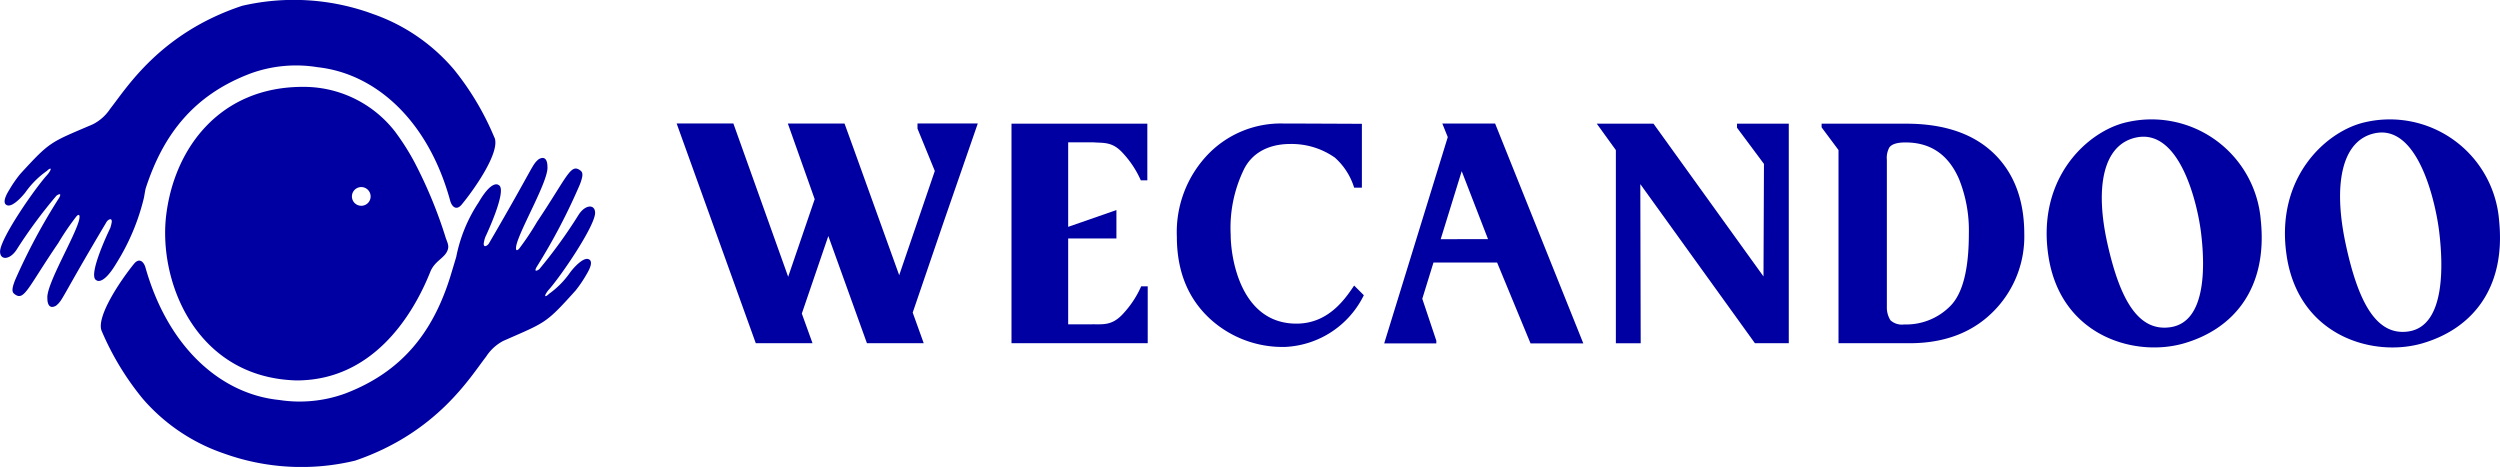
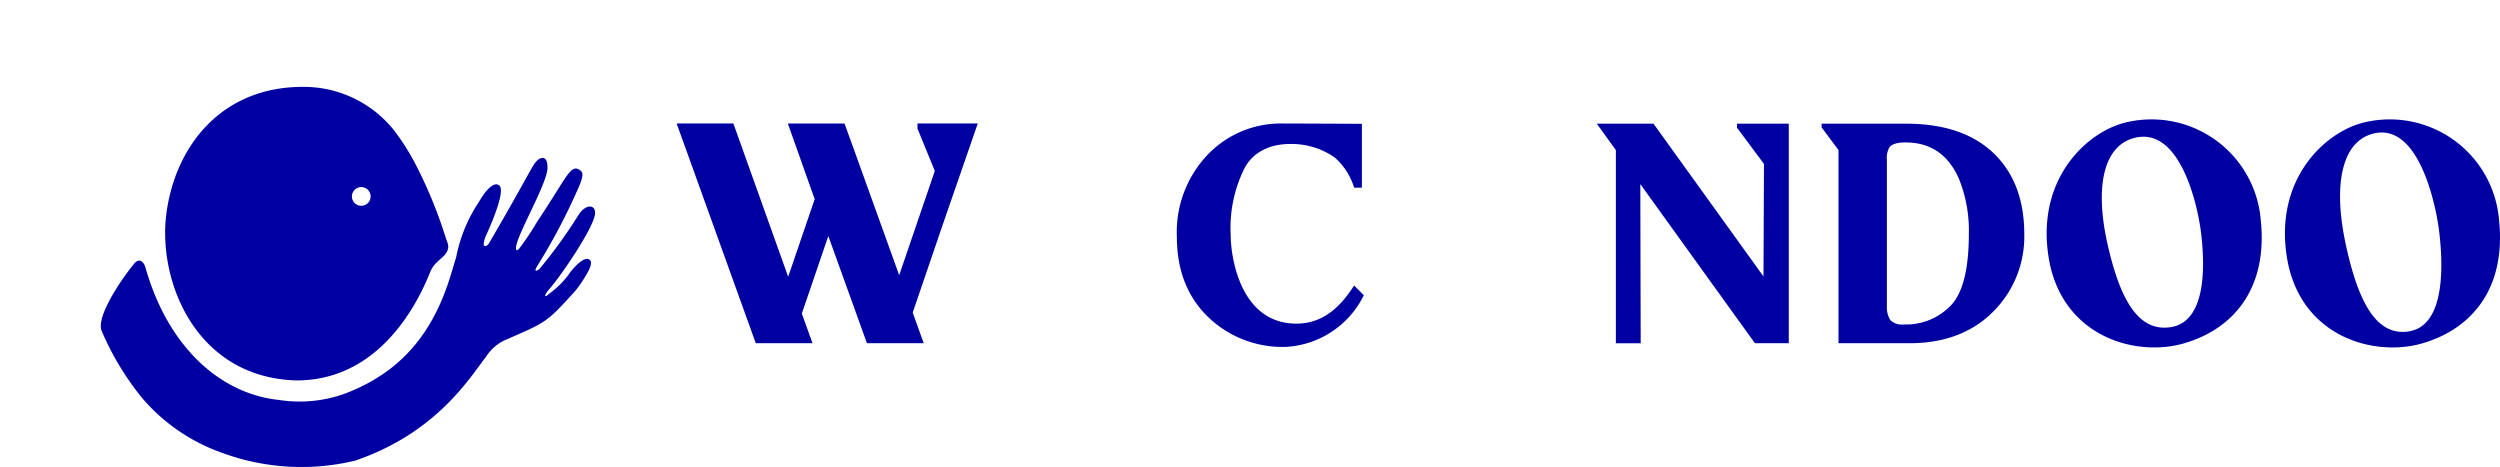
<svg xmlns="http://www.w3.org/2000/svg" viewBox="0 0 327.494 61.164" height="61.164" width="327.494">
  <g transform="translate(-798.296 -501.744)" data-name="Groupe 1122" id="Groupe_1122">
    <g data-name="Groupe 1122" id="Groupe_1122-2">
      <path fill="#0000a2" d="M1030.233,517.947h-4.393v.529l3.532,4.742-.063,14.74L1014.9,517.947h-7.43l2.5,3.461v25.3h3.253l-.05-20.846,15.013,20.842h2.054v0h2.382V517.947h-2.382Z" data-name="Tracé 471" id="Tracé_471" />
      <path fill="#0000a2" d="M968.127,544.139c-7.341,0-8.614-8.676-8.614-11.634a17.52,17.52,0,0,1,1.673-8.447c1.117-2.388,3.452-3.453,6.11-3.453a9.884,9.884,0,0,1,5.86,1.781,8.7,8.7,0,0,1,2.531,3.941H976.7v-8.364s-8.689-.041-10.342-.041a13.25,13.25,0,0,0-9.691,3.913,14.7,14.7,0,0,0-4.206,10.912q0,6.8,4.4,10.811a14.048,14.048,0,0,0,9.845,3.63,12.1,12.1,0,0,0,10.248-6.769l-1.268-1.27C974.406,541.07,972.221,544.139,968.127,544.139Z" data-name="Tracé 472" id="Tracé_472" />
      <path fill="#0000a2" d="M1048,517.946h-11.077v.484l2.213,2.969v25.306h9.289q7.152,0,11.336-4.512a13.875,13.875,0,0,0,3.711-9.783q0-6.442-3.689-10.268Q1055.72,517.949,1048,517.946Zm5.825,23.842a8.121,8.121,0,0,1-6.092,2.458,2.229,2.229,0,0,1-1.783-.536,3.083,3.083,0,0,1-.48-1.742V522.682a2.825,2.825,0,0,1,.328-1.626q.483-.654,2.119-.652,4.93,0,7.009,4.8a18,18,0,0,1,1.286,7.136Q1056.213,539.328,1053.826,541.788Z" data-name="Tracé 473" id="Tracé_473" />
      <path fill="#0000a2" d="M1076.931,517.747c-5.065,1.11-11.916,7.242-10.281,17.641s11.33,13.2,17.757,11.33,10.981-7.126,10.047-16.12A14.36,14.36,0,0,0,1076.931,517.747Zm5.724,26.854c-4.286.661-6.669-3.689-8.3-10.986-1.636-7.342-.572-12.925,3.759-13.856,5.749-1.236,8.041,8.665,8.507,12.428S1087.528,543.85,1082.655,544.6Z" data-name="Tracé 474" id="Tracé_474" />
      <path fill="#0000a2" d="M1125.669,530.6a14.361,14.361,0,0,0-17.523-12.852c-5.065,1.11-11.918,7.241-10.281,17.641s11.331,13.2,17.757,11.331S1126.6,539.593,1125.669,530.6Zm-11.8,14.552c-4.285.689-6.667-3.852-8.3-11.47-1.638-7.668-.572-13.5,3.759-14.469,5.75-1.29,8.041,9.046,8.507,12.976S1118.741,544.365,1113.869,545.151Z" data-name="Tracé 475" id="Tracé_475" />
-       <path fill="#0000a2" d="M945.472,542.784c-1.562,1.753-2.791,1.391-4.4,1.45h-2.848V532.985h6.32v-3.724l-6.32,2.2V520.388h3.272c1.386.115,2.523-.128,3.929,1.452a12.812,12.812,0,0,1,2.314,3.529h.855v-6.391h0v-1.031H930.8V546.7h17.844v-7.45h-.856A12.846,12.846,0,0,1,945.472,542.784Z" data-name="Tracé 476" id="Tracé_476" />
-       <path fill="#0000a2" d="M987.235,517.922l.716,1.783-8.328,27.023h6.828v-.352l-1.839-5.495,1.466-4.745h8.335l4.378,10.591h6.914L994.15,517.922Zm-.212,15.156,2.753-8.911,3.447,8.9Z" data-name="Tracé 477" id="Tracé_477" />
      <path fill="#0000a2" d="M923.772,517.921h-5.287v.673l2.269,5.545-4.666,13.656-5.063-14.062-.9-2.5-1.2-3.311H901.5l3.519,9.914L901.544,538h0l-7.177-20.079h-7.432L897.3,546.7h7.433l-1.4-3.878,3.471-10.16,5.057,14.038H919.3l-1.442-4.007,4.139-12.114,4.387-12.659h-2.607Z" data-name="Tracé 478" id="Tracé_478" />
    </g>
    <g data-name="Groupe 1123" id="Groupe_1123">
      <path fill="#0000a2" d="M856.692,532.916a59.442,59.442,0,0,0-4.105-9.934,31.156,31.156,0,0,0-2.626-4.108,15.146,15.146,0,0,0-12-5.751c-10.754,0-16.767,7.882-17.881,16.7s3.917,21.4,17.051,21.756c9.833.007,15.139-8.243,17.524-14.205.605-1.513,1.938-1.8,2.3-2.928C857.13,533.912,856.905,533.526,856.692,532.916ZM845.665,528.7a1.225,1.225,0,1,1,1.181-1.267A1.224,1.224,0,0,1,845.665,528.7Z" data-name="Tracé 479" id="Tracé_479" />
-       <path fill="#0000a2" d="M863.067,519.773a36.405,36.405,0,0,0-5.3-8.92,24.465,24.465,0,0,0-10.54-7.248,30,30,0,0,0-17.212-1.1c-10.791,3.577-15.176,10.838-17.274,13.473a5.908,5.908,0,0,1-2.272,2.043c-5.648,2.429-5.541,2.172-9.527,6.517a16.294,16.294,0,0,0-1.454,2.113c-.875,1.42-.63,1.889-.2,2,.561.145,1.528-.689,2.331-1.7a11.533,11.533,0,0,1,2.814-2.814c.529-.512.749-.375.122.436-1.589,1.7-6.249,8.409-6.249,10.13,0,1.125,1.224,1.128,2.125-.188a64.233,64.233,0,0,1,5.252-7.127c.239-.188.75-.438.364.266a78.687,78.687,0,0,0-5.776,10.785c-.393,1.014-.465,1.515-.107,1.8,1.3,1.034,1.668-.655,5.769-6.662a34.517,34.517,0,0,1,2.389-3.508c.459-.454.426.092.35.43-.47,2.121-4.368,8.552-4.168,10.328,0,0-.071,1.627,1.131.964.945-.791.493-.675,6.622-10.978.165-.277.728-.631.678.012a4.453,4.453,0,0,1-.2.8s-3.051,6.263-1.814,6.826c0,0,.826.813,2.639-2.25a28.8,28.8,0,0,0,3.552-8.391c.068-.227.2-1.159.268-1.384,2.3-7.082,6.308-12.295,13.873-15.108a17.466,17.466,0,0,1,8.652-.77c7.6.832,14.48,6.959,17.365,17.491.209.762.795,1.36,1.507.5,1.736-2.1,5.071-6.91,4.3-8.768" data-name="Tracé 480" id="Tracé_480" />
      <path fill="#0000a2" d="M811.621,545.109A36.418,36.418,0,0,0,817,553.982a24.475,24.475,0,0,0,10.6,7.157,30,30,0,0,0,17.22.946c10.759-3.671,15.081-10.97,17.156-13.623a5.92,5.92,0,0,1,2.254-2.063c5.627-2.478,5.523-2.221,9.47-6.6a16.3,16.3,0,0,0,1.436-2.126c.862-1.427.613-1.895.188-2-.563-.139-1.522.7-2.317,1.725a11.519,11.519,0,0,1-2.789,2.838c-.525.517-.746.382-.126-.435,1.574-1.71,6.176-8.463,6.161-10.183-.01-1.126-1.234-1.118-2.124.206A64.564,64.564,0,0,1,868.947,537c-.238.19-.747.444-.366-.263a78.937,78.937,0,0,0,5.681-10.835c.384-1.017.452-1.519.091-1.8-1.307-1.023-1.662.669-5.71,6.713a34.839,34.839,0,0,1-2.358,3.528c-.456.457-.427-.089-.355-.428.452-2.125,4.294-8.589,4.078-10.363,0,0,.058-1.628-1.139-.954-.938.8-.487.679-6.526,11.035-.162.279-.723.637-.678-.007a4.436,4.436,0,0,1,.193-.8s3-6.289,1.754-6.841c0,0-.833-.806-2.619,2.273a19.76,19.76,0,0,0-2.929,7.13c-.066.228-.734,2.452-.806,2.677-2.238,7.1-6.2,12.35-13.74,15.229a17.468,17.468,0,0,1-8.645.846c-7.61-.766-14.541-6.833-17.518-17.339-.215-.76-.806-1.353-1.511-.488-1.717,2.109-5.01,6.953-4.223,8.8" data-name="Tracé 481" id="Tracé_481" />
    </g>
  </g>
</svg>